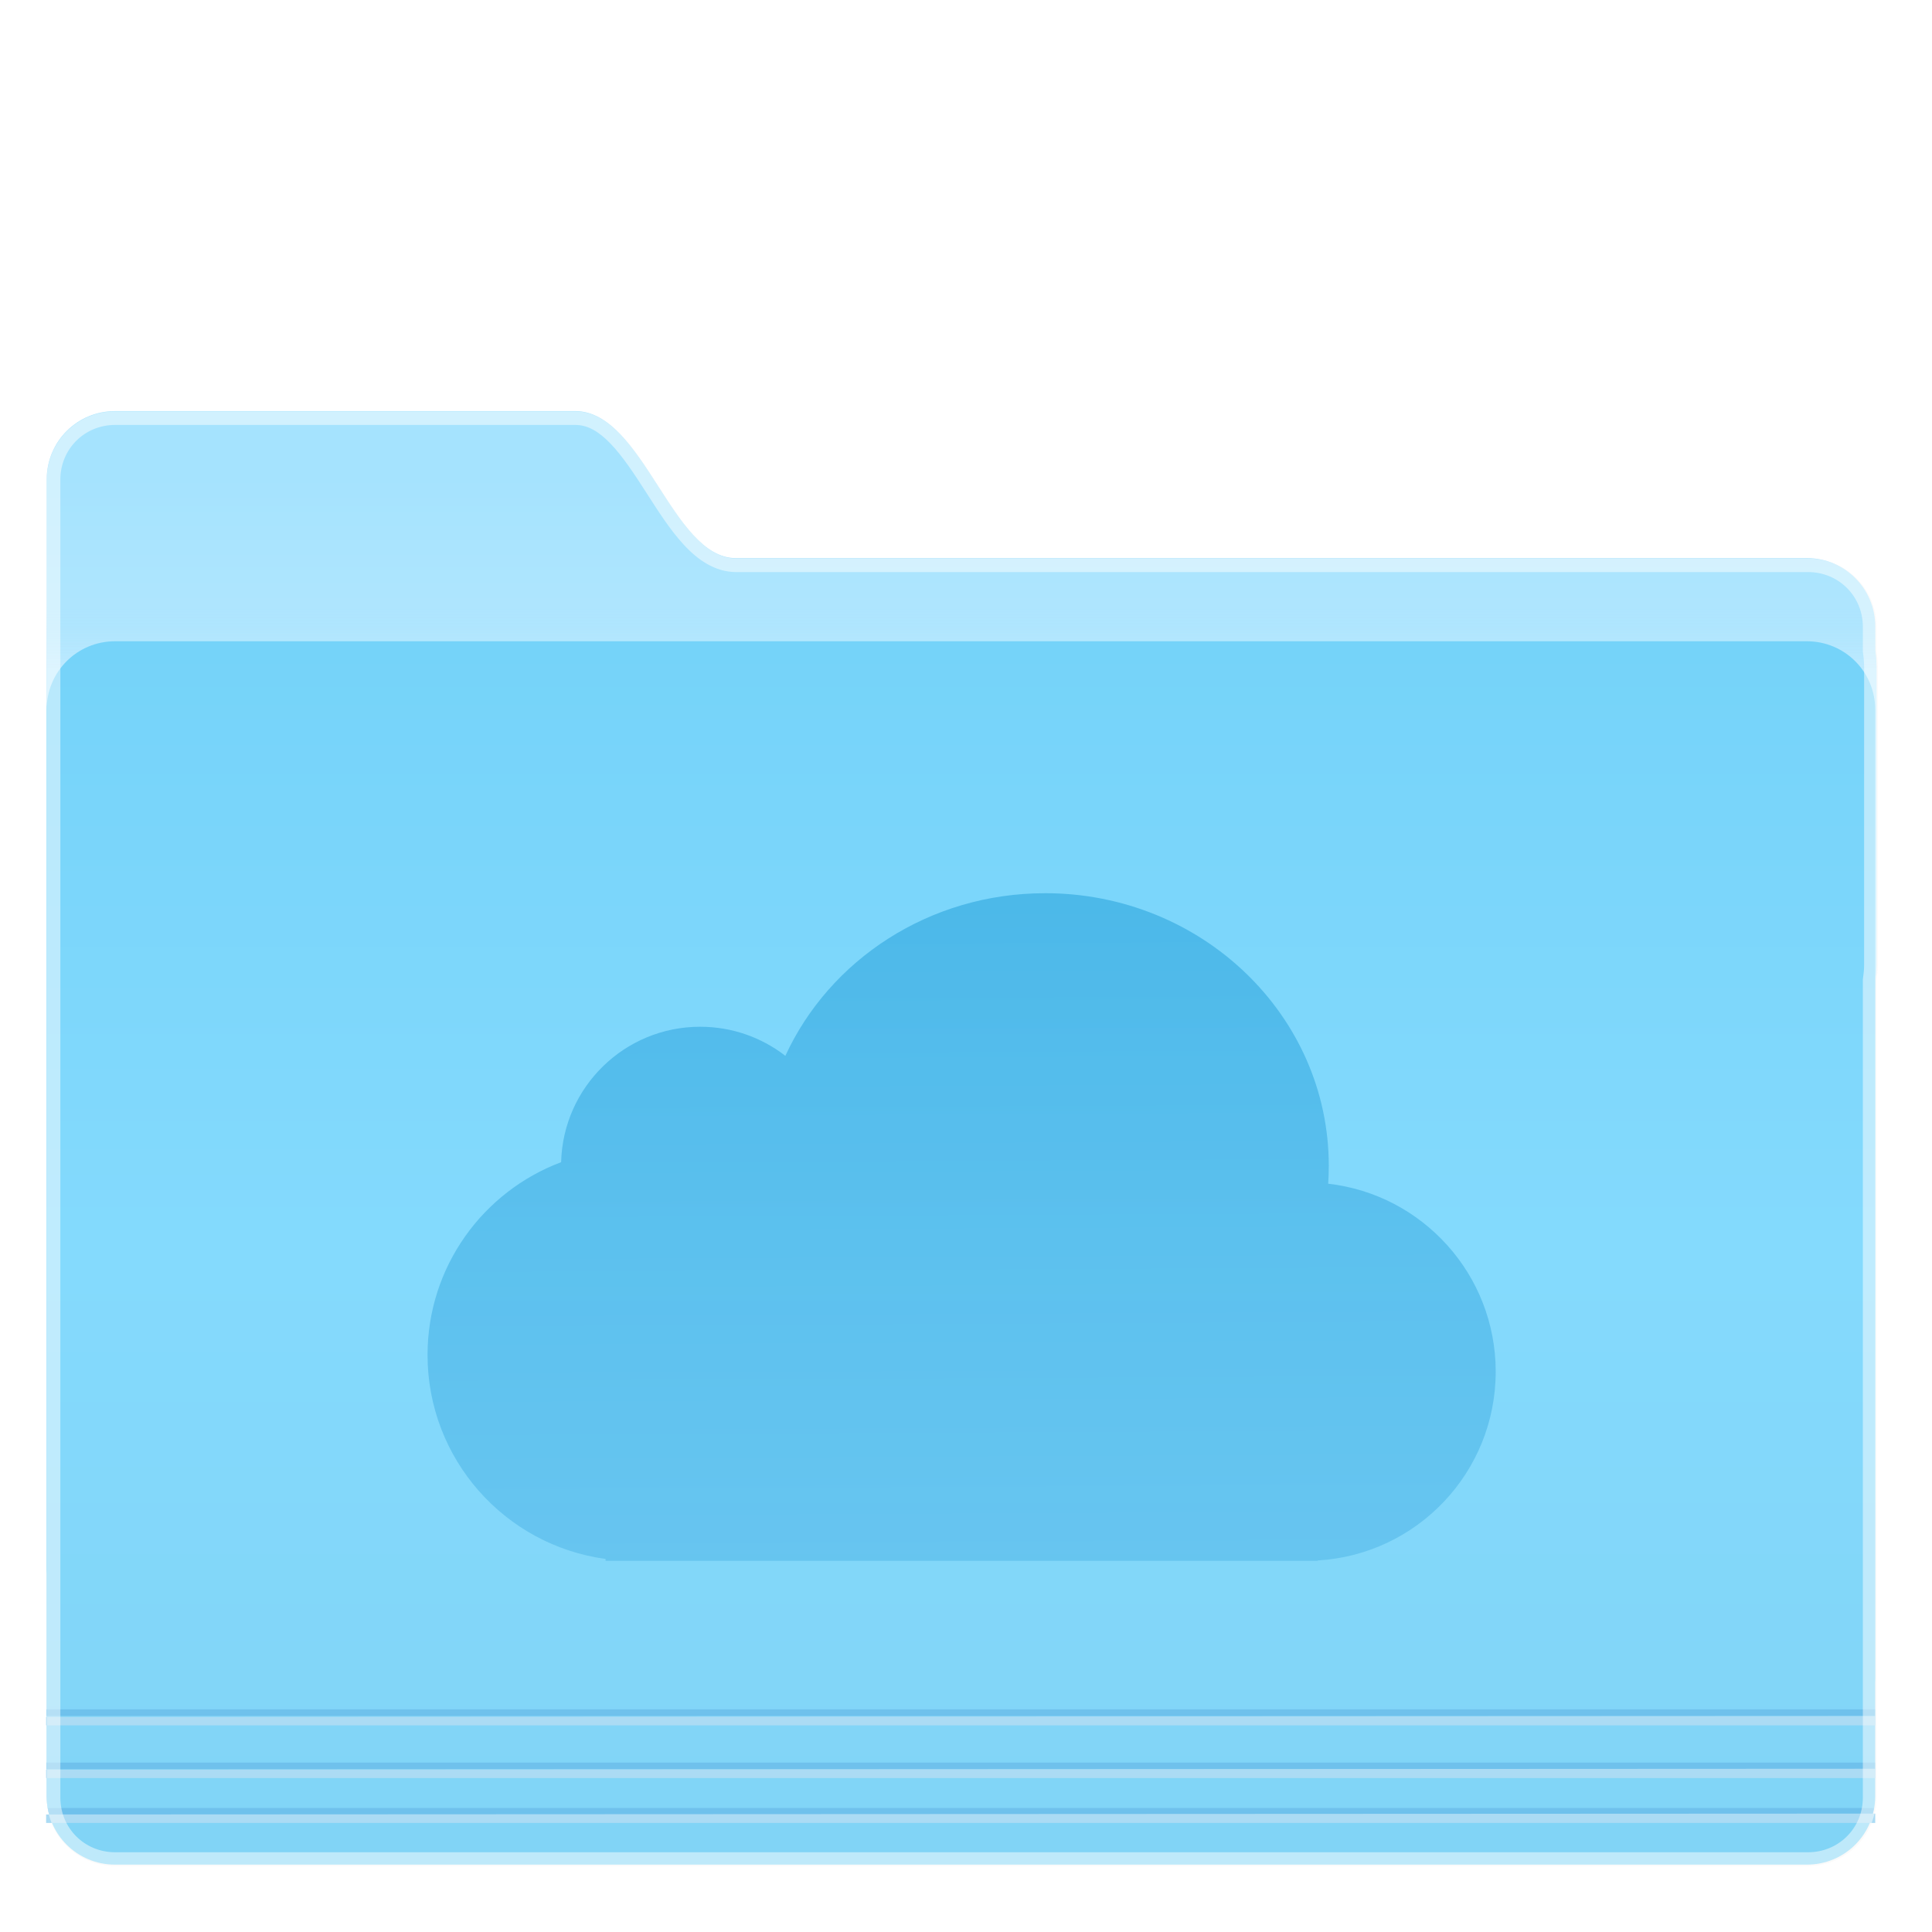
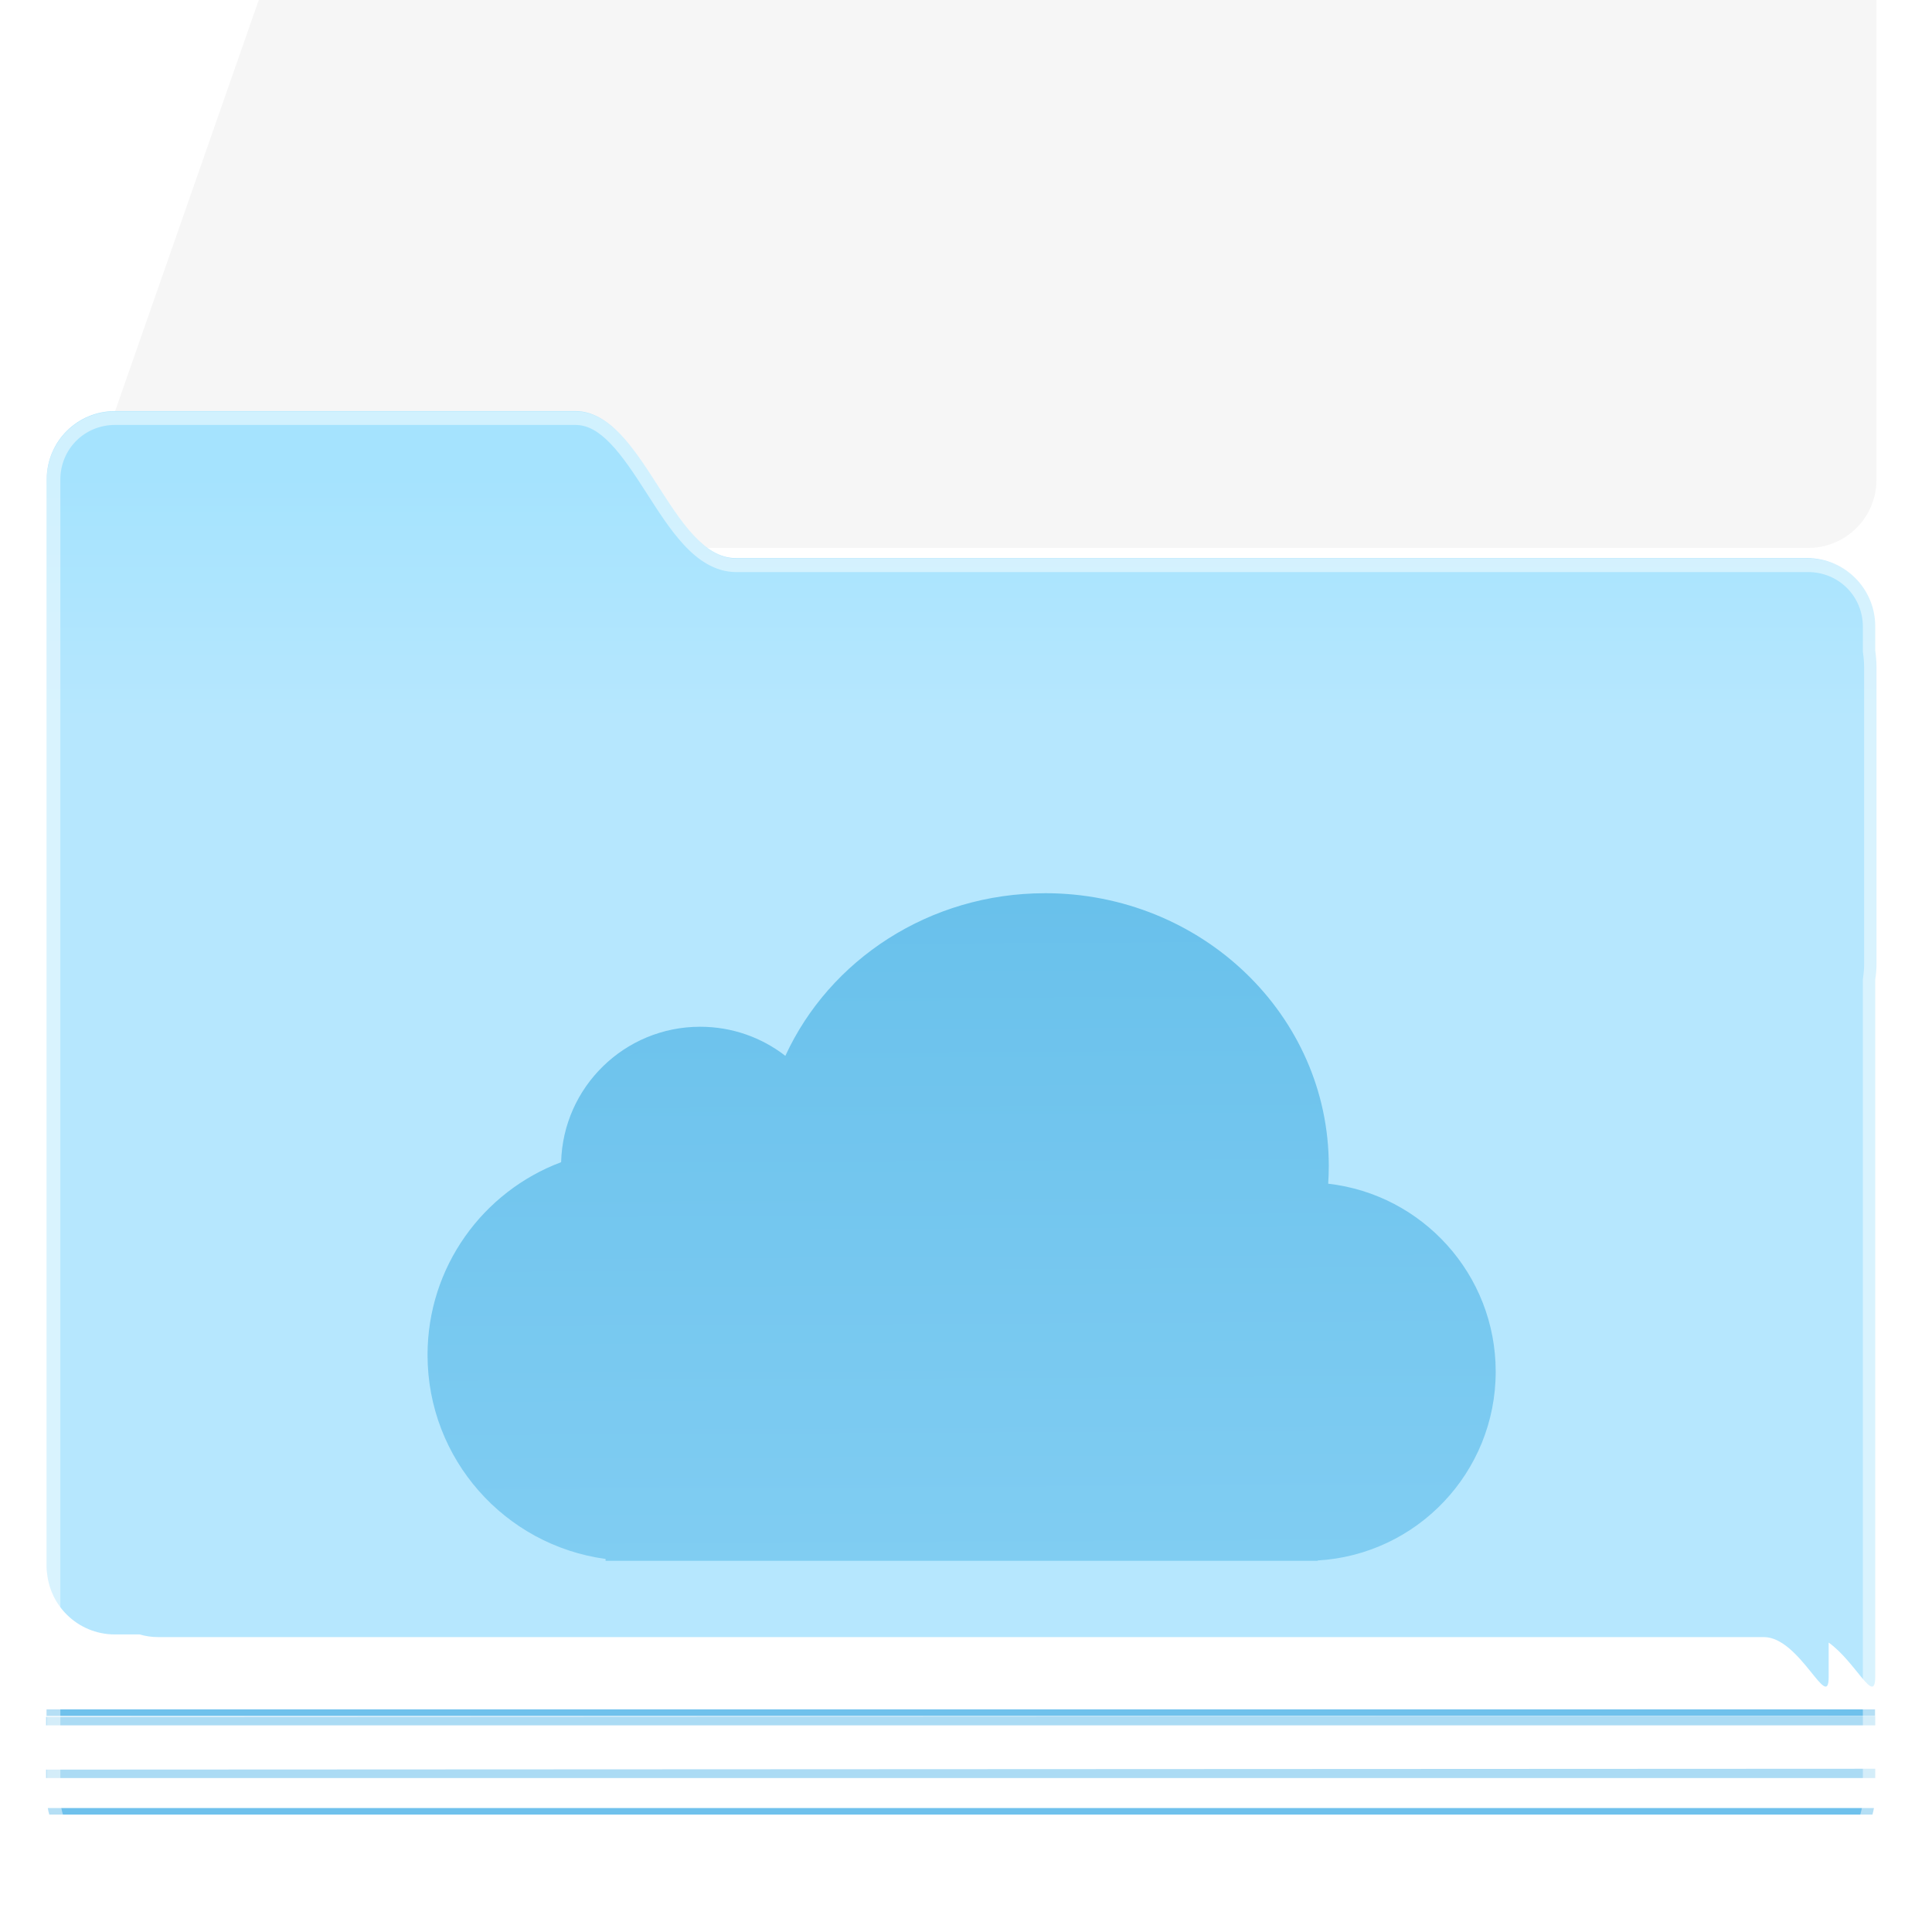
<svg xmlns="http://www.w3.org/2000/svg" xmlns:xlink="http://www.w3.org/1999/xlink" id="svg48" version="1.1" width="128" height="128">
  <defs id="defs52">
    <linearGradient id="linearGradient4885">
      <stop id="stop4881" offset="0" style="stop-color:#1296d5;stop-opacity:1;" />
      <stop id="stop4883" offset="1" style="stop-color:#4fb6e8;stop-opacity:1" />
    </linearGradient>
    <style type="text/css" id="current-color-scheme">
      .ColorScheme-Text {
        color:#4d4d4d;
      }
      </style>
    <linearGradient id="linearGradient3866">
      <stop style="stop-color:#000000;stop-opacity:0.521" offset="0" id="stop3868" />
      <stop style="stop-color:#2883c3;stop-opacity:0;" offset="1" id="stop3870" />
    </linearGradient>
    <linearGradient id="linearGradient3874">
      <stop style="stop-color:#000d0e;stop-opacity:0.841;" offset="0" id="stop3876" />
      <stop style="stop-color:#000000;stop-opacity:0;" offset="1" id="stop3878" />
    </linearGradient>
    <style type="text/css" id="current-color-scheme-3">
      .ColorScheme-Text {
        color:#4d4d4d;
      }
      </style>
    <linearGradient gradientTransform="matrix(3.441,0,0,3.441,-89.068,-161.629)" gradientUnits="userSpaceOnUse" y2="77.951" x2="40.407" y1="61.077" x1="40.323" id="linearGradient4887" xlink:href="#linearGradient4885" />
  </defs>
  <linearGradient y2="1113.194" y1="1105.882" x2="-33.765" x1="-33.765" gradientUnits="userSpaceOnUse" id="a">
    <stop id="stop2" stop-color="#a5e3fe" offset="0" />
    <stop id="stop4" stop-color="#b6e7fe" offset="1" />
  </linearGradient>
  <linearGradient y2="1147.228" y1="1110.91" x2="-24.331" x1="-24.331" gradientUnits="userSpaceOnUse" id="b">
    <stop id="stop7" stop-color="#75d3f9" offset="0" />
    <stop id="stop9" stop-color="#84dafd" offset=".5" />
    <stop id="stop11" stop-color="#81d4f6" offset="1" />
  </linearGradient>
  <linearGradient y2="1111.642" y1="1109.708" x2="-34.465" x1="-34.465" gradientUnits="userSpaceOnUse" id="c">
    <stop id="stop14" stop-opacity="0" stop-color="#a5e3fe" offset="0" />
    <stop id="stop16" stop-opacity=".743" stop-color="#c2ebfe" offset="1" />
  </linearGradient>
  <filter y="-.02" x="-.016" width="1.032" height="1.041" color-interpolation-filters="sRGB" id="d">
    <feGaussianBlur id="feGaussianBlur19" stdDeviation=".816" />
  </filter>
  <g id="g46" transform="matrix(2.214 0 0 2.214 109.491 -2416.896)">
-     <path id="path22" transform="matrix(.452 0 0 .452 -49.457 1091.71)" opacity=".19" filter="url(#d)" d="m7.623 27.084c-2.505 0-4.521 2.016-4.521 4.521v15.25 56.754 15.248c0 2.505 2.016 4.521 4.521 4.521h112.09c2.505 0 4.523-2.016 4.523-4.521v-7.943-46.158c.05-.336.084-.676.084-1.021v-19.689c0-.377-.033-.744-.084-1.104v-1.596c0-2.505-2.018-4.521-4.523-4.521h-70.963c-4.236 0-6.117-9.74-10.645-9.74z" />
+     <path id="path22" transform="matrix(.452 0 0 .452 -49.457 1091.71)" opacity=".19" filter="url(#d)" d="m7.623 27.084c-2.505 0-4.521 2.016-4.521 4.521c0 2.505 2.016 4.521 4.521 4.521h112.09c2.505 0 4.523-2.016 4.523-4.521v-7.943-46.158c.05-.336.084-.676.084-1.021v-19.689c0-.377-.033-.744-.084-1.104v-1.596c0-2.505-2.018-4.521-4.523-4.521h-70.963c-4.236 0-6.117-9.74-10.645-9.74z" />
    <path id="path24" fill="url(#a)" d="m-46.014 1103.944c-1.132 0-2.042.911-2.042 2.043v32.523c0 1.132.911 2.042 2.042 2.042h.739c.174.051.358.079.55.079h48.054c1.074 0 1.939 2.267 1.939 1.193v-1.029c.811.577 1.393 1.917 1.393 1.013v-20.849c.023-.152.038-.305.038-.461v-8.894c0-.17-.015-.336-.038-.498v-.721c0-1.131-.911-2.042-2.043-2.042h-32.054c-1.913 0-2.763-4.4-4.808-4.4z" />
-     <path id="path26" fill="url(#c)" d="m-46.014 1103.944c-1.132 0-2.042.911-2.042 2.043v32.523c0 1.132.911 2.042 2.042 2.042h50.631c1.132 0 2.043 2.389 2.043 1.257v-20.849c.023-.152.038-.305.038-.461v-8.894c0-.17-.015-.336-.038-.498v-.721c0-1.131-.911-2.042-2.043-2.042h-32.054c-1.913 0-2.763-4.4-4.808-4.4z" />
-     <path id="path28" fill="url(#b)" d="m-46.014 1110.832h50.631c1.132 0 2.043.911 2.043 2.042v32.524c0 1.132-.911 2.042-2.043 2.042h-50.631c-1.132 0-2.043-.911-2.043-2.042v-32.524c0-1.131.911-2.042 2.043-2.042z" />
    <g id="g36" fill="#6fc1ec">
      <path id="path30" transform="matrix(.281 0 0 .281 -48.934 1097.088)" d="m3.24 173.162c.041.237.095.471.158.699h194.154c.063-.229.117-.462.158-.699z" />
-       <path id="path32" transform="matrix(.281 0 0 .281 -48.934 1097.088)" d="m3.125 168.322v.701h194.701v-.701z" />
      <path id="path34" transform="matrix(.281 0 0 .281 -48.934 1097.088)" d="m3.125 162.656v.699h194.701v-.699z" />
    </g>
    <path id="path38" fill="#abdbf4" d="m-48.074 1143.02v.253h54.735v-.278z" />
    <path id="path40" fill="#abdbf4" d="m-48.074 1144.597v.253h54.735v-.279z" />
-     <path id="path42" fill="#abdbf4" d="m-48.074 1145.939v.253h54.735v-.279z" />
    <path id="path44" transform="matrix(.452 0 0 .452 -49.457 1091.71)" fill-opacity=".488" fill="#fff" d="m7.623 27.084c-2.505 0-4.521 2.016-4.521 4.521v15.25 56.754 15.248c0 2.505 2.016 4.521 4.521 4.521h112.09c2.505 0 4.523-2.016 4.523-4.521v-7.943-46.158c.05-.336.084-.676.084-1.021v-19.689c0-.377-.033-.744-.084-1.104v-1.596c0-2.505-2.018-4.521-4.523-4.521h-70.963c-4.236 0-6.117-9.74-10.645-9.74zm0 .9h30.482c.809 0 1.541.426 2.33 1.246.789.82 1.563 1.996 2.344 3.211.781 1.215 1.569 2.466 2.496 3.471.927 1.004 2.071 1.812 3.475 1.812h70.963c2.022 0 3.623 1.6 3.623 3.621v1.658l.01.062c.047.33.074.654.074.979v19.689c0 .286-.029.581-.074.889l-.01.066v46.225 7.943c0 2.022-1.601 3.621-3.623 3.621h-112.09c-2.022 0-3.621-1.599-3.621-3.621v-15.248-56.754-15.25c0-2.022 1.599-3.621 3.621-3.621z" />
  </g>
  <path id="path4774" d="m 69.239,59.178 c -7.684,0 -14.292,4.429 -17.207,10.775 -1.559,-1.21 -3.518,-1.928 -5.645,-1.928 -5.008,0 -9.083,3.995 -9.211,8.973 -5.17,1.939 -8.85,6.925 -8.85,12.771 0,6.906 5.135,12.614 11.795,13.514 v 0.123 h 47.178 v -0.021 c 6.578,-0.382 11.795,-5.836 11.795,-12.51 0,-6.436 -4.852,-11.74 -11.098,-12.451 0.026,-0.392 0.039,-0.787 0.039,-1.186 0,-9.974 -8.415,-18.061 -18.797,-18.061 z" style="color:#4d4d4d;opacity:0.504;fill:url(#linearGradient4887);fill-opacity:1;stroke:none;stroke-width:3.441" />
</svg>